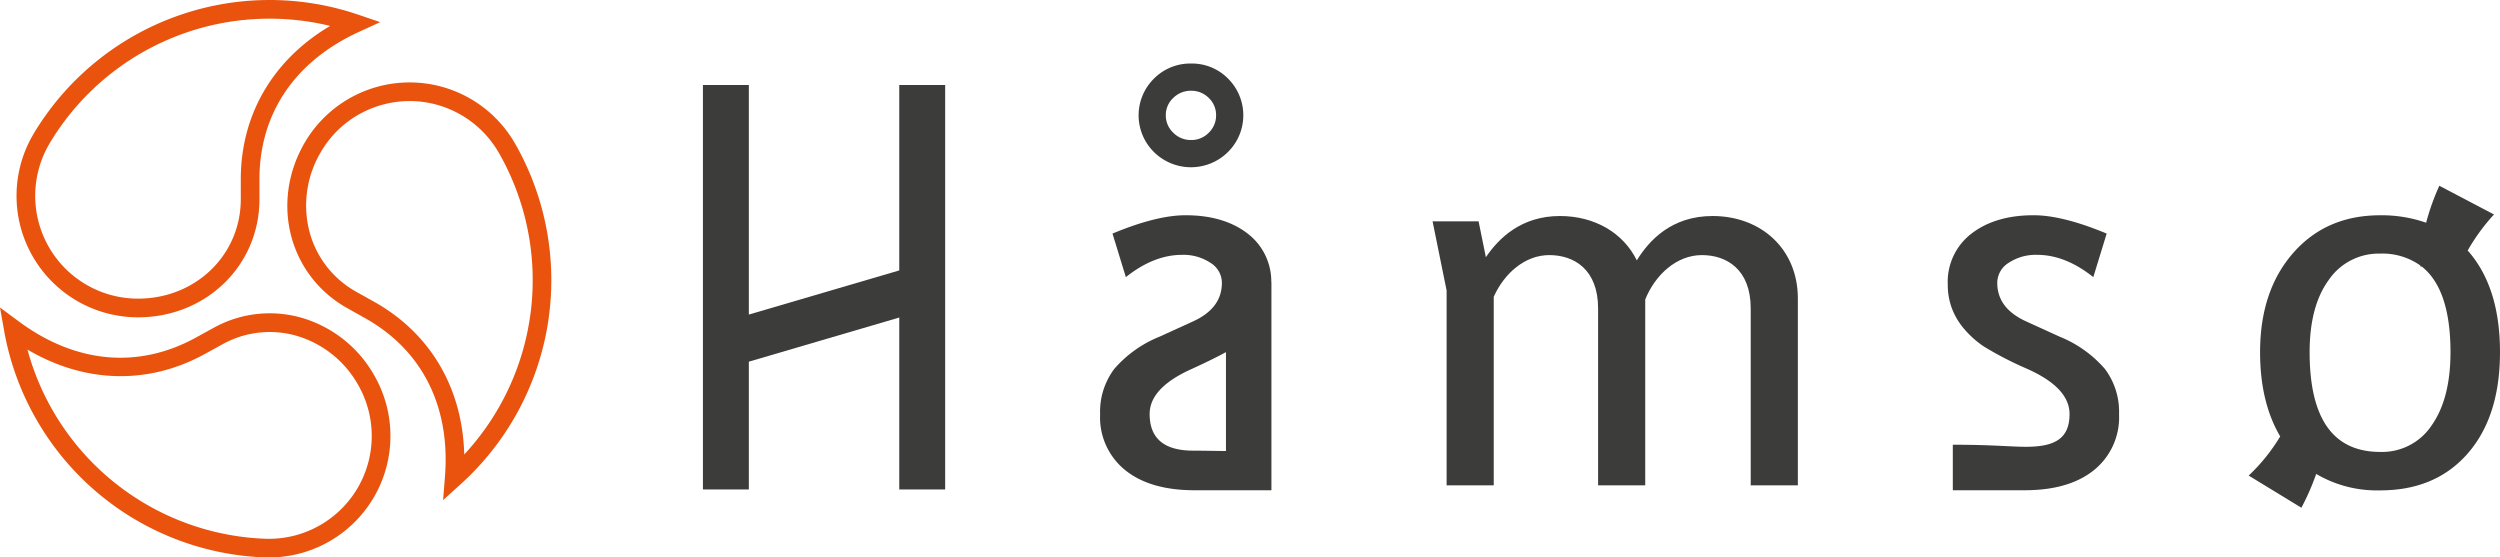
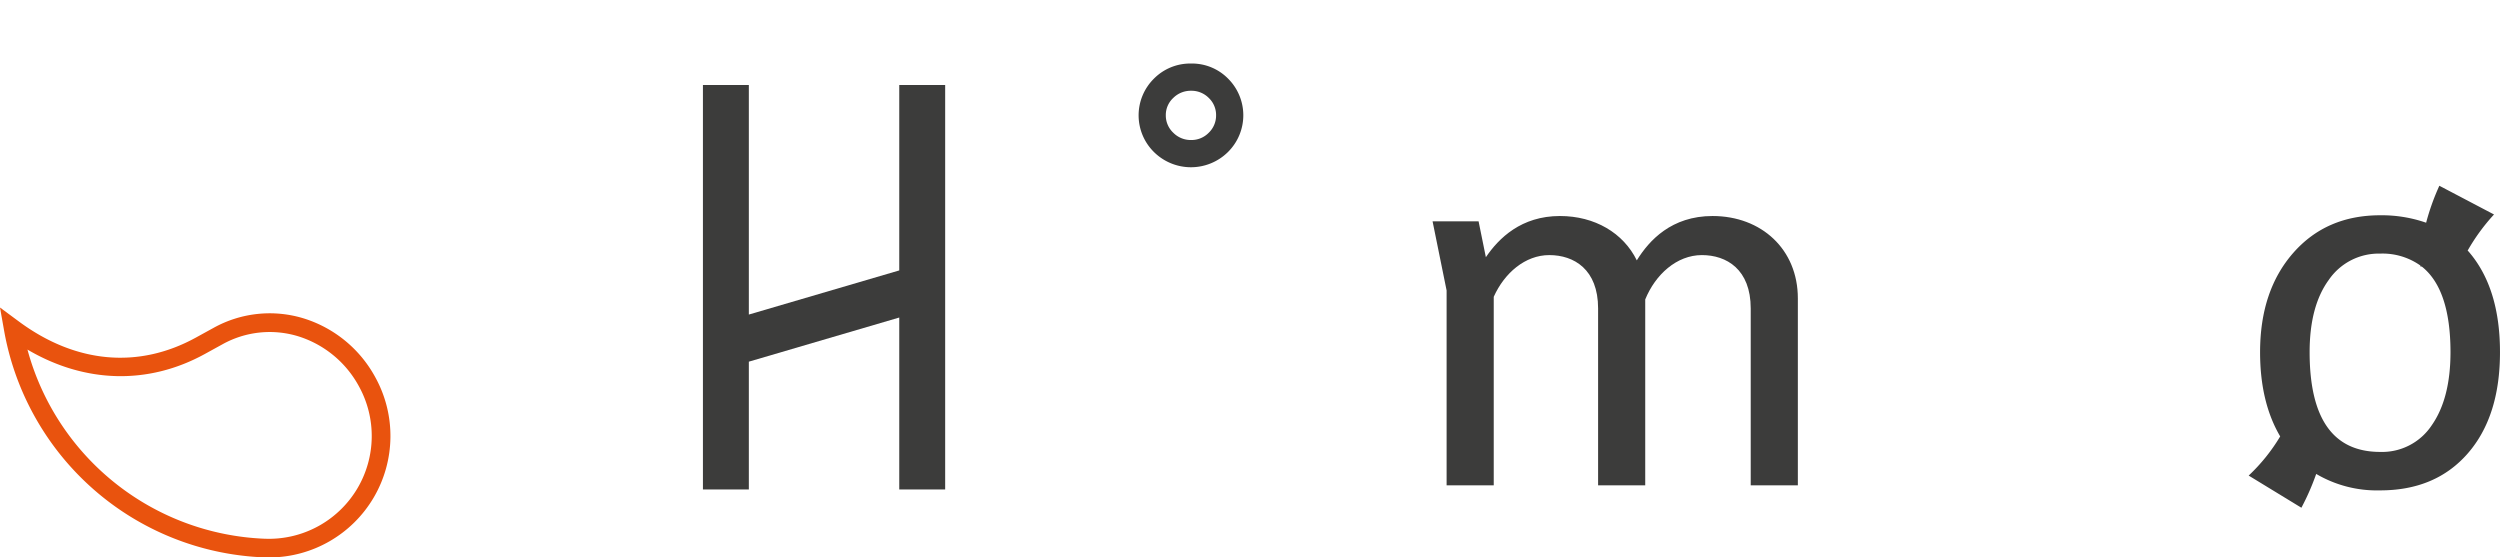
<svg xmlns="http://www.w3.org/2000/svg" id="Håmsø_logo_horisontal_uten_undertekst" data-name="Håmsø logo horisontal uten undertekst" viewBox="0 0 436.332 97.295">
  <defs>
    <style>.cls-1{fill:#3c3c3b;}.cls-2{fill:#e9530e;}</style>
  </defs>
  <title>Håmsø logo horisontal</title>
  <g id="Navnetrekk">
    <path class="cls-1" d="M476.915,89.966c-.051-.058-.108-.106-.159-.163a34.563,34.563,0,0,1,4.6-6.3l-9.54-5.013a40.363,40.363,0,0,0-2.306,6.452,23.591,23.591,0,0,0-8.025-1.3q-9.42,0-15.188,6.59t-5.769,17.305c0,5.859,1.183,10.747,3.51,14.7a31.706,31.706,0,0,1-5.5,6.836l9.2,5.613a42.126,42.126,0,0,0,2.585-5.9,20.879,20.879,0,0,0,11.16,2.871q9.679,0,15.3-6.459T482.4,107.53Q482.4,96.3,476.915,89.966ZM470.5,120.278a10.4,10.4,0,0,1-9.01,4.667q-12.315,0-12.315-17.415,0-8.037,3.349-12.616a10.554,10.554,0,0,1,8.966-4.581,11.435,11.435,0,0,1,7.019,2.082c-.007.048-.012.092-.019.141l.281.051q4.983,3.975,4.991,14.923Q473.76,115.611,470.5,120.278Z" transform="translate(-46.07 -46.07)" />
-     <path class="cls-1" d="M386.9,131.636v-7.947c7.064,0,9.98.36,12.773.36,5.069,0,7.6-1.456,7.6-5.719q0-4.578-7.344-7.862a60.276,60.276,0,0,1-7.625-3.931,16.926,16.926,0,0,1-3.413-3.046,12.092,12.092,0,0,1-2.16-3.629,11.771,11.771,0,0,1-.713-4.125,10.6,10.6,0,0,1,4.147-8.9q4.147-3.2,10.844-3.2,5.054,0,12.744,3.2l-2.333,7.6q-4.882-3.888-9.807-3.888a8.518,8.518,0,0,0-4.946,1.382,4.121,4.121,0,0,0-2.009,3.5q0,4.451,5.055,6.74l5.875,2.678a20.638,20.638,0,0,1,7.862,5.616,12.454,12.454,0,0,1,2.463,7.906,11.828,11.828,0,0,1-4.363,9.741q-4.365,3.522-12.1,3.521Z" transform="translate(-46.07 -46.07)" />
    <path class="cls-1" d="M359.854,98.149v32.623h-8.226V99.9c0-6.82-4.21-9.308-8.52-9.308-4.406,0-8.128,3.41-9.891,7.741v32.439h-8.226V99.9c0-6.82-4.211-9.308-8.52-9.308-4.211,0-7.835,3.133-9.695,7.28v32.9H298.55V96.766L296.1,84.694h8.03l1.273,6.267c2.253-3.318,6.171-7.189,12.928-7.189,6.072,0,11.066,2.949,13.416,7.741,2.155-3.5,6.072-7.741,13.222-7.741C353.49,83.772,359.854,89.578,359.854,98.149Z" transform="translate(-46.07 -46.07)" />
    <path class="cls-1" d="M253.953,57.159a8.832,8.832,0,0,1,6.458,2.635,9.021,9.021,0,0,1-.022,12.809,9.178,9.178,0,0,1-12.917,0,9,9,0,0,1,0-12.809A8.9,8.9,0,0,1,253.953,57.159Zm0,13.349a4.2,4.2,0,0,0,3.088-1.275,4.157,4.157,0,0,0,1.275-3.045,4.09,4.09,0,0,0-1.275-3.024,4.243,4.243,0,0,0-3.088-1.253,4.318,4.318,0,0,0-3.111,1.253,4.054,4.054,0,0,0-1.3,3.024,4.12,4.12,0,0,0,1.3,3.045A4.278,4.278,0,0,0,253.953,70.508Z" transform="translate(-46.07 -46.07)" />
-     <path class="cls-1" d="M267.952,95.322a10.513,10.513,0,0,0-4.128-8.484q-4.147-3.2-10.843-3.2-5.055,0-12.745,3.2l2.333,7.6q4.883-3.888,9.807-3.888a8.518,8.518,0,0,1,4.946,1.382,4.121,4.121,0,0,1,2.009,3.5q0,4.451-5.054,6.74l-5.876,2.678a20.646,20.646,0,0,0-7.862,5.616,12.454,12.454,0,0,0-2.463,7.906,11.826,11.826,0,0,0,4.364,9.741q4.363,3.522,12.1,3.521h13.435V95.32Zm-13.632,29.4q-7.6,0-7.6-6.393,0-4.579,7.344-7.863c2.566-1.175,4.548-2.152,5.975-2.941v17.265C257.58,124.761,255.927,124.724,254.32,124.724Z" transform="translate(-46.07 -46.07)" />
    <polygon class="cls-1" points="156.949 14.839 156.949 47.198 130.698 54.901 130.698 14.839 122.684 14.839 122.684 85.426 130.698 85.426 130.698 63.122 156.949 55.419 156.949 85.426 164.963 85.426 164.963 14.839 156.949 14.839" />
  </g>
  <g id="Symbol">
-     <path class="cls-2" d="M70.158,101.453A21.2,21.2,0,0,1,51.514,70.159l.436-.77a48.014,48.014,0,0,1,56.6-20.773l3.877,1.317-3.721,1.708c-11.191,5.138-17.354,14.27-17.354,25.715v3.482C91.355,92.4,82.044,101.453,70.158,101.453ZM93.121,49.33a44.707,44.707,0,0,0-38.356,21.7l-.4.708A17.941,17.941,0,0,0,70.158,98.192c10.058,0,17.937-7.623,17.937-17.354V77.355c0-11.29,5.629-20.853,15.593-26.762A44.673,44.673,0,0,0,93.121,49.33Z" transform="translate(-46.07 -46.07)" />
-     <path class="cls-2" d="M123.406,133.346l.324-4.082c.974-12.276-3.991-22.111-13.982-27.693l-3.04-1.7c-10.09-5.638-13.453-18.183-7.655-28.56a21.205,21.205,0,0,1,36.413-1.01l.46.757a48.021,48.021,0,0,1-9.479,59.546Zm-5.822-69.64a18.011,18.011,0,0,0-4.911.686A17.826,17.826,0,0,0,101.9,72.9a18.222,18.222,0,0,0-1.837,13.524,16.959,16.959,0,0,0,8.237,10.6h0l3.04,1.7c9.856,5.508,15.457,15.086,15.755,26.668a44.727,44.727,0,0,0,6.023-52.68l-.422-.694a17.989,17.989,0,0,0-15.111-8.313Z" transform="translate(-46.07 -46.07)" />
    <path class="cls-2" d="M93.154,143.365l-.884-.01a47.962,47.962,0,0,1-40.276-24.833,47.871,47.871,0,0,1-5.209-14.749l-.715-4.031,3.29,2.436c9.9,7.329,20.869,8.328,30.9,2.81l3.051-1.677a20.188,20.188,0,0,1,15.9-1.627,21.466,21.466,0,0,1,12.379,10.263,21.2,21.2,0,0,1-18.432,31.418ZM50.862,107.083A44.732,44.732,0,0,0,92.352,140.1l.812.009a17.942,17.942,0,0,0,15.566-26.587,18.221,18.221,0,0,0-10.5-8.723,16.962,16.962,0,0,0-13.354,1.372h0l-3.051,1.678C71.935,113.288,60.843,112.965,50.862,107.083Z" transform="translate(-46.07 -46.07)" />
  </g>
</svg>